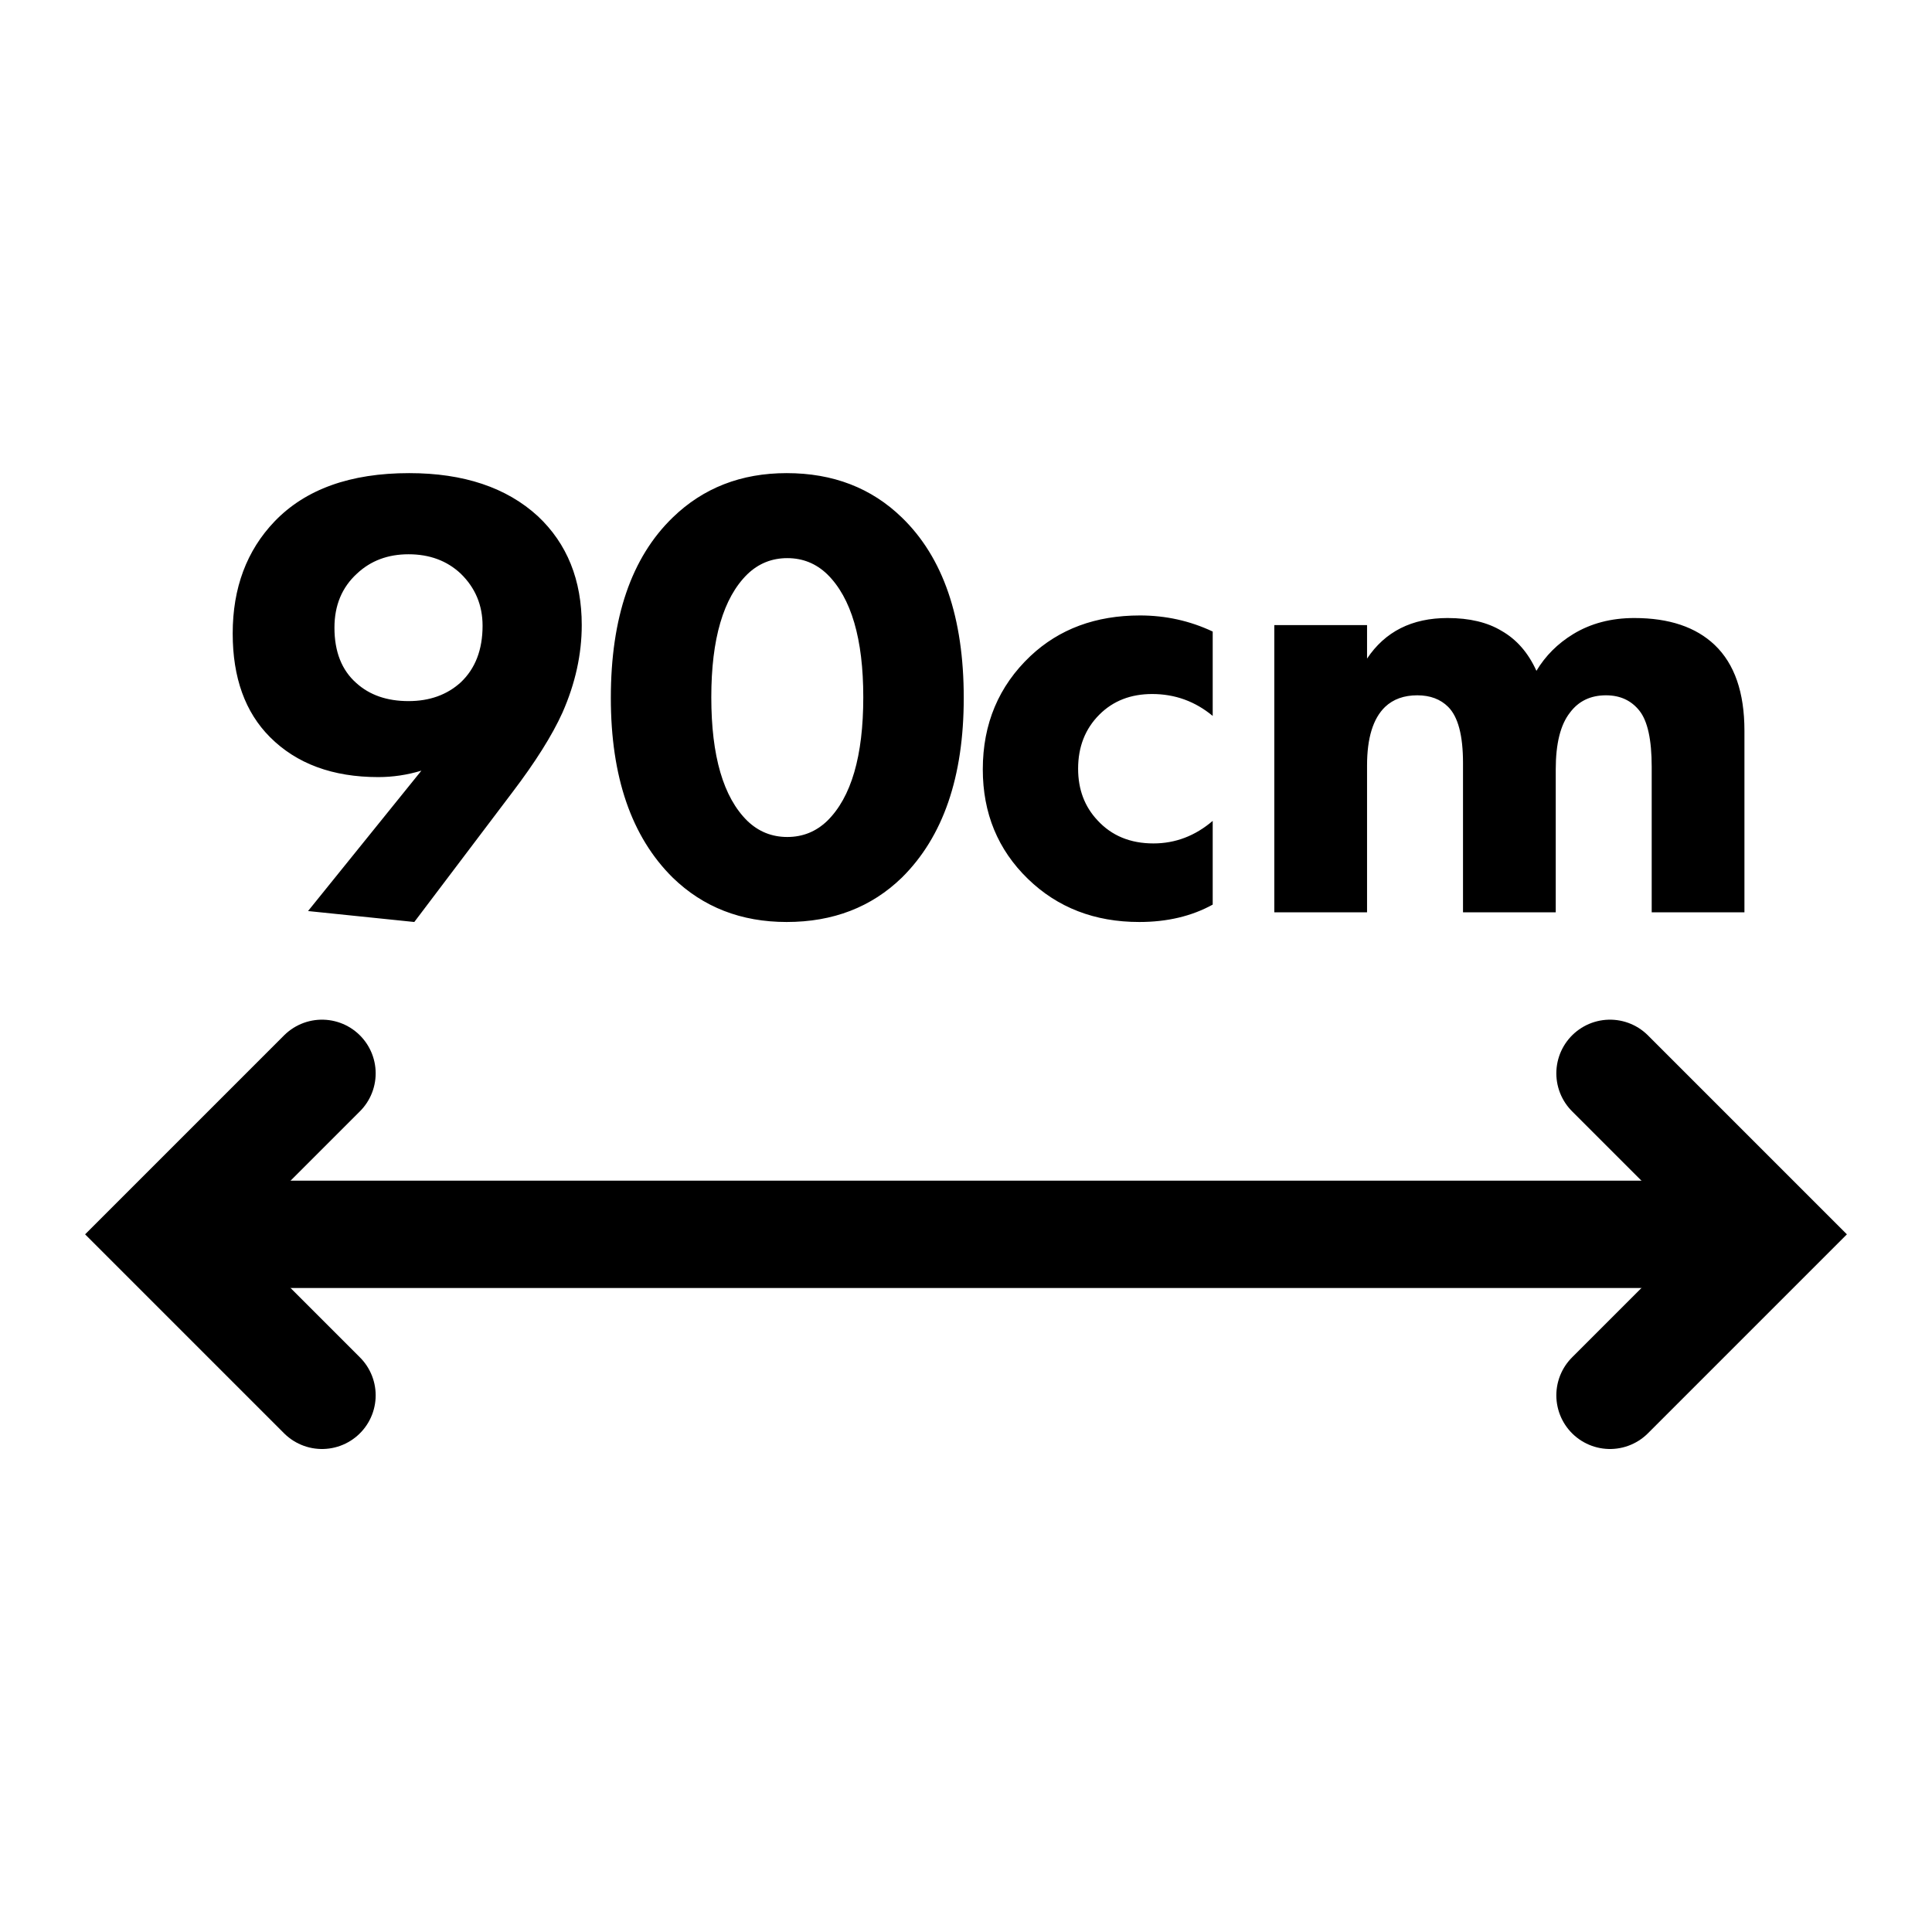
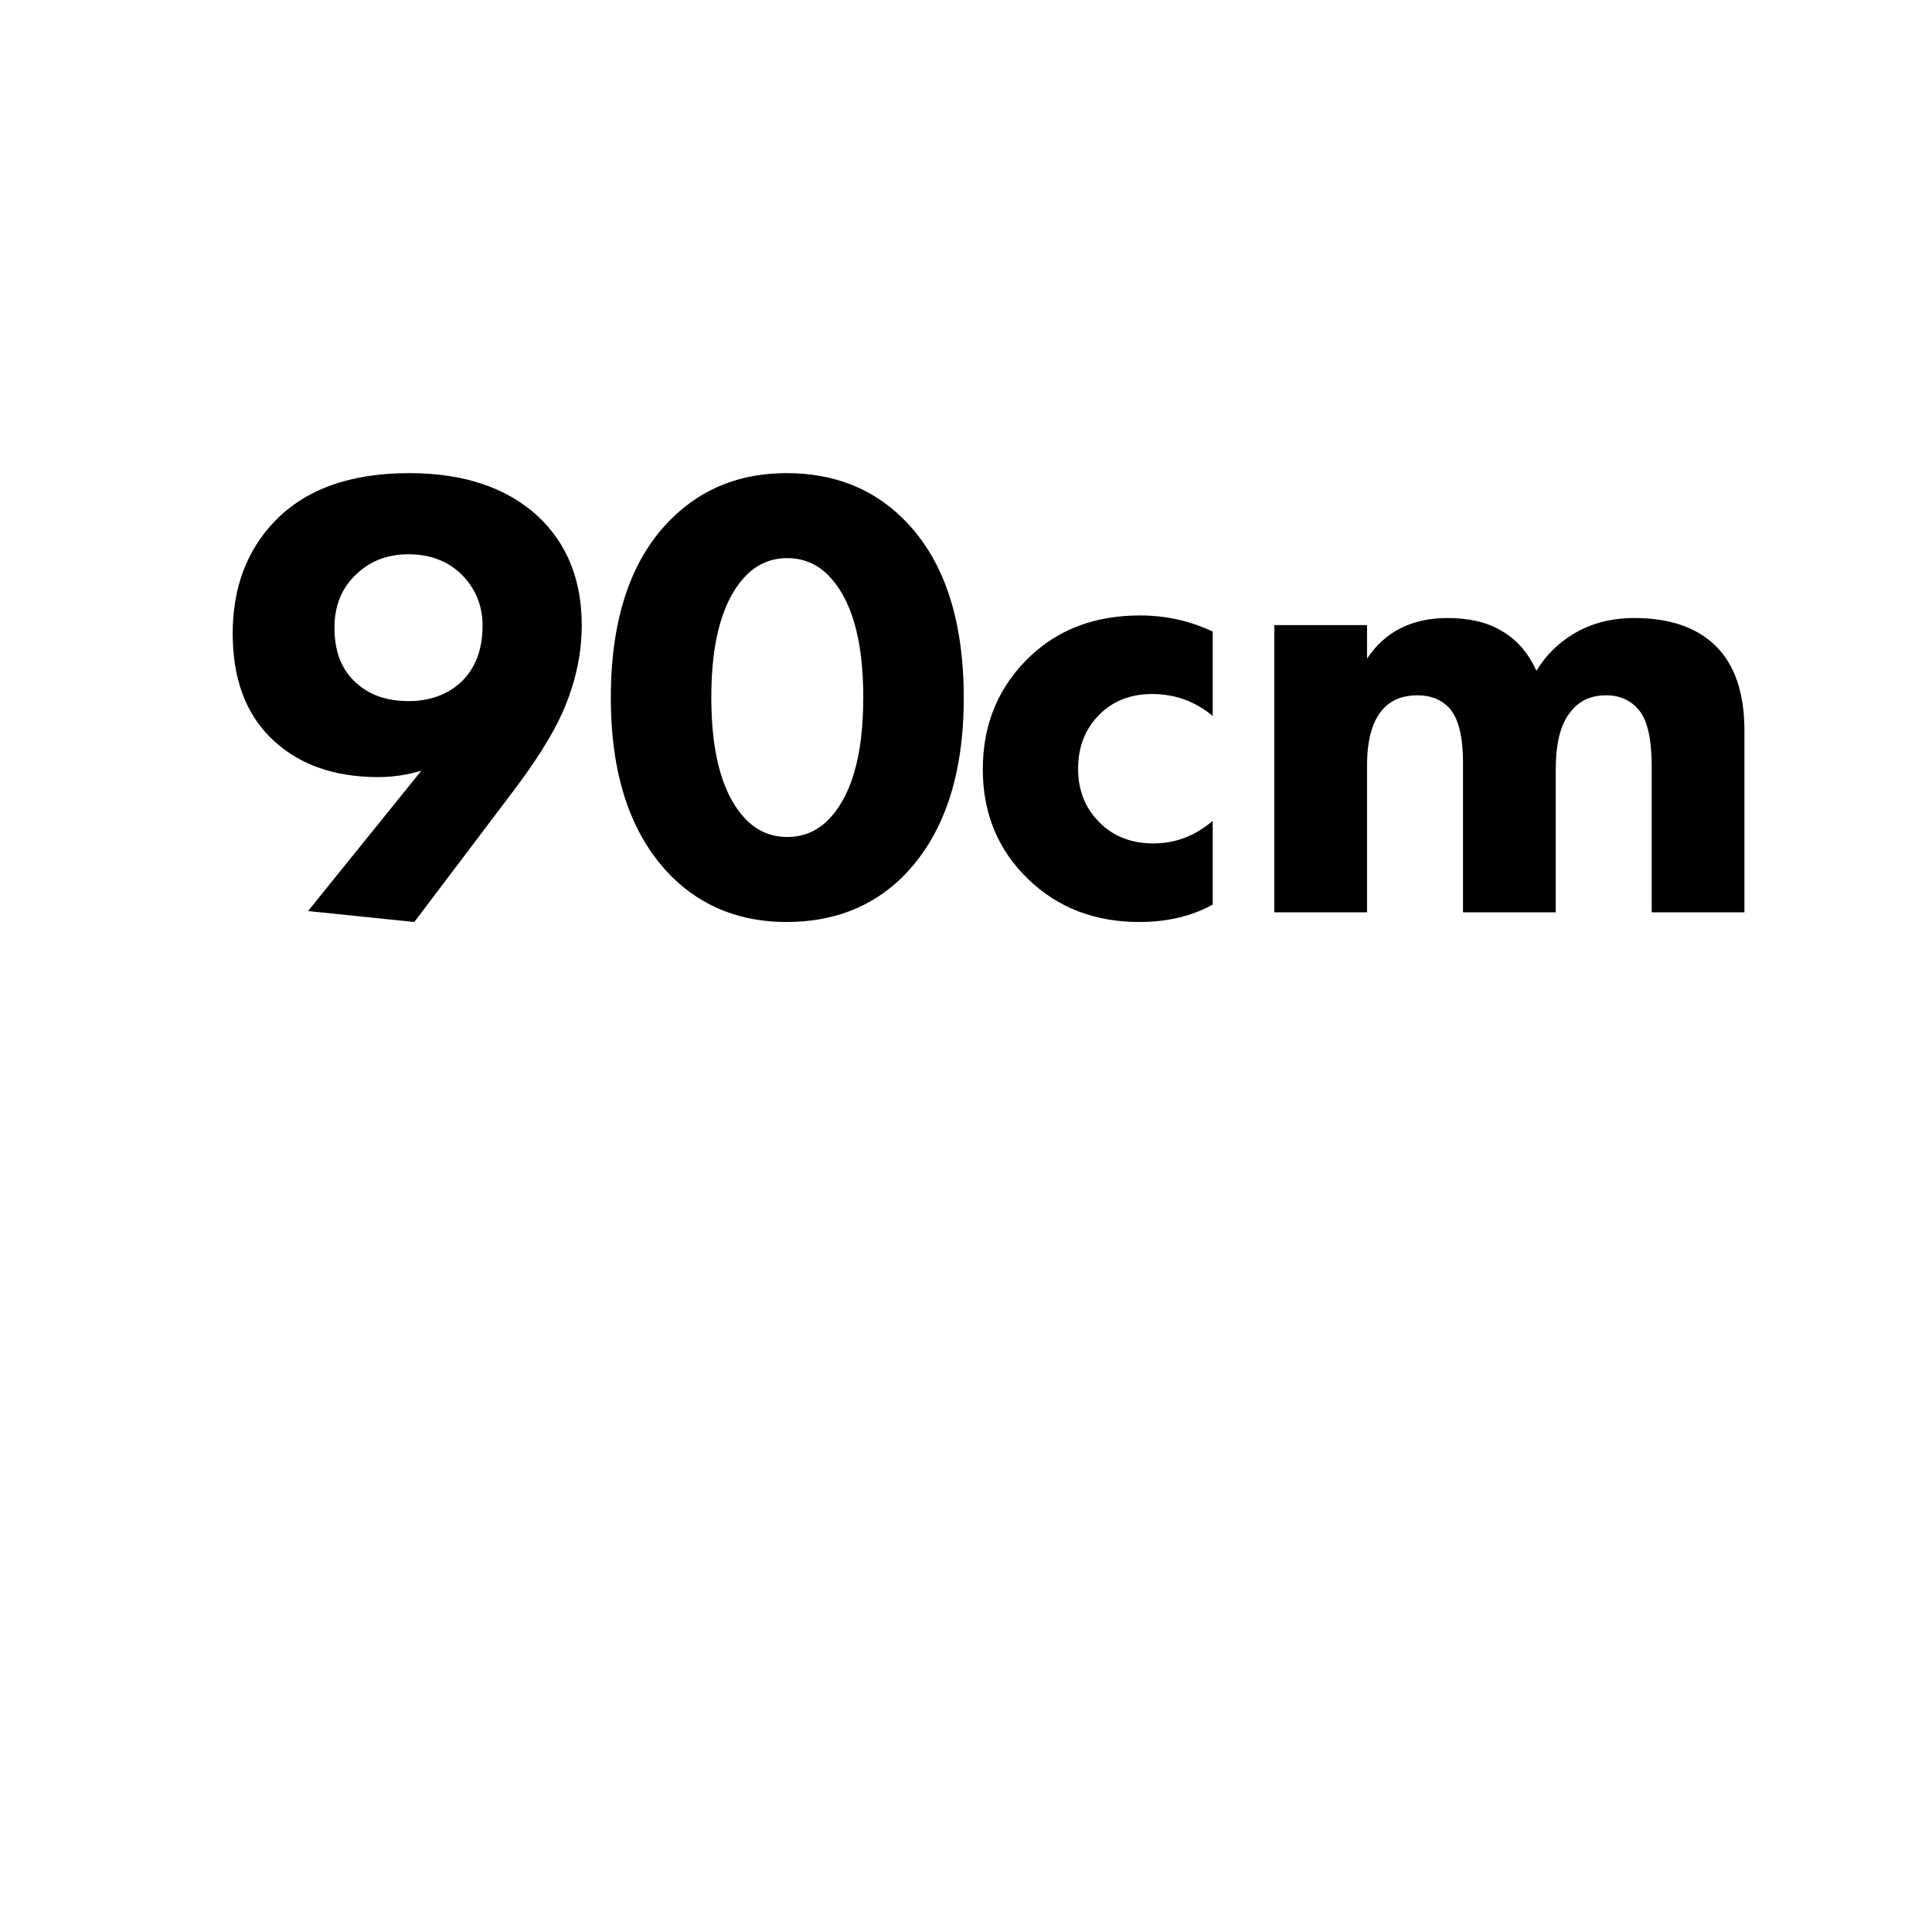
<svg xmlns="http://www.w3.org/2000/svg" width="36" height="36" viewBox="0 0 36 36" fill="none">
  <path d="M7.72 17.18L5.74 16.976L7.852 14.36C7.588 14.44 7.32 14.48 7.048 14.48C6.2 14.48 5.528 14.232 5.032 13.736C4.568 13.272 4.336 12.628 4.336 11.804C4.336 10.956 4.596 10.26 5.116 9.716C5.692 9.116 6.528 8.816 7.624 8.816C8.64 8.816 9.44 9.084 10.024 9.62C10.568 10.132 10.84 10.808 10.84 11.648C10.84 12.192 10.72 12.736 10.48 13.28C10.288 13.704 9.976 14.2 9.544 14.768L7.72 17.18ZM7.612 10.328C7.228 10.328 6.908 10.448 6.652 10.688C6.372 10.944 6.232 11.28 6.232 11.696C6.232 12.144 6.368 12.488 6.64 12.728C6.888 12.952 7.212 13.064 7.612 13.064C8.004 13.064 8.328 12.948 8.584 12.716C8.856 12.46 8.992 12.108 8.992 11.66C8.992 11.276 8.856 10.952 8.584 10.688C8.328 10.448 8.004 10.328 7.612 10.328ZM17.958 13.004C17.958 14.476 17.574 15.592 16.806 16.352C16.238 16.904 15.522 17.18 14.658 17.18C13.81 17.18 13.102 16.904 12.534 16.352C11.766 15.592 11.382 14.476 11.382 13.004C11.382 11.508 11.766 10.388 12.534 9.644C13.102 9.092 13.81 8.816 14.658 8.816C15.522 8.816 16.238 9.092 16.806 9.644C17.574 10.388 17.958 11.508 17.958 13.004ZM15.414 10.7C15.206 10.5 14.958 10.4 14.67 10.4C14.382 10.4 14.134 10.5 13.926 10.7C13.478 11.14 13.254 11.904 13.254 12.992C13.254 14.088 13.478 14.856 13.926 15.296C14.134 15.496 14.382 15.596 14.67 15.596C14.958 15.596 15.206 15.496 15.414 15.296C15.862 14.856 16.086 14.088 16.086 12.992C16.086 11.904 15.862 11.14 15.414 10.7ZM22.597 11.768V13.34C22.269 13.068 21.893 12.932 21.469 12.932C21.069 12.932 20.741 13.06 20.485 13.316C20.221 13.58 20.089 13.916 20.089 14.324C20.089 14.708 20.209 15.028 20.449 15.284C20.713 15.572 21.061 15.716 21.493 15.716C21.901 15.716 22.269 15.576 22.597 15.296V16.856C22.205 17.072 21.749 17.18 21.229 17.18C20.397 17.18 19.705 16.912 19.153 16.376C18.593 15.832 18.313 15.152 18.313 14.336C18.313 13.488 18.609 12.784 19.201 12.224C19.737 11.72 20.417 11.468 21.241 11.468C21.721 11.468 22.173 11.568 22.597 11.768ZM23.745 17V11.648H25.473V12.272C25.809 11.768 26.309 11.516 26.973 11.516C27.381 11.516 27.717 11.596 27.981 11.756C28.261 11.916 28.477 12.164 28.629 12.5C28.797 12.22 29.025 11.992 29.313 11.816C29.641 11.616 30.021 11.516 30.453 11.516C31.101 11.516 31.601 11.684 31.953 12.02C32.321 12.372 32.505 12.904 32.505 13.616V17H30.777V14.288C30.777 13.784 30.701 13.436 30.549 13.244C30.397 13.052 30.189 12.956 29.925 12.956C29.637 12.956 29.413 13.064 29.253 13.28C29.077 13.504 28.989 13.856 28.989 14.336V17H27.261V14.216C27.261 13.704 27.169 13.356 26.985 13.172C26.841 13.028 26.649 12.956 26.409 12.956C26.161 12.956 25.961 13.028 25.809 13.172C25.585 13.388 25.473 13.752 25.473 14.264V17H23.745Z" fill="black" />
-   <path d="M4 23L32 23" stroke="black" stroke-width="2" />
-   <path d="M6 20L3 23L6 26" stroke="black" stroke-width="2" stroke-linecap="round" />
-   <path d="M30 26L33 23L30 20" stroke="black" stroke-width="2" stroke-linecap="round" />
</svg>